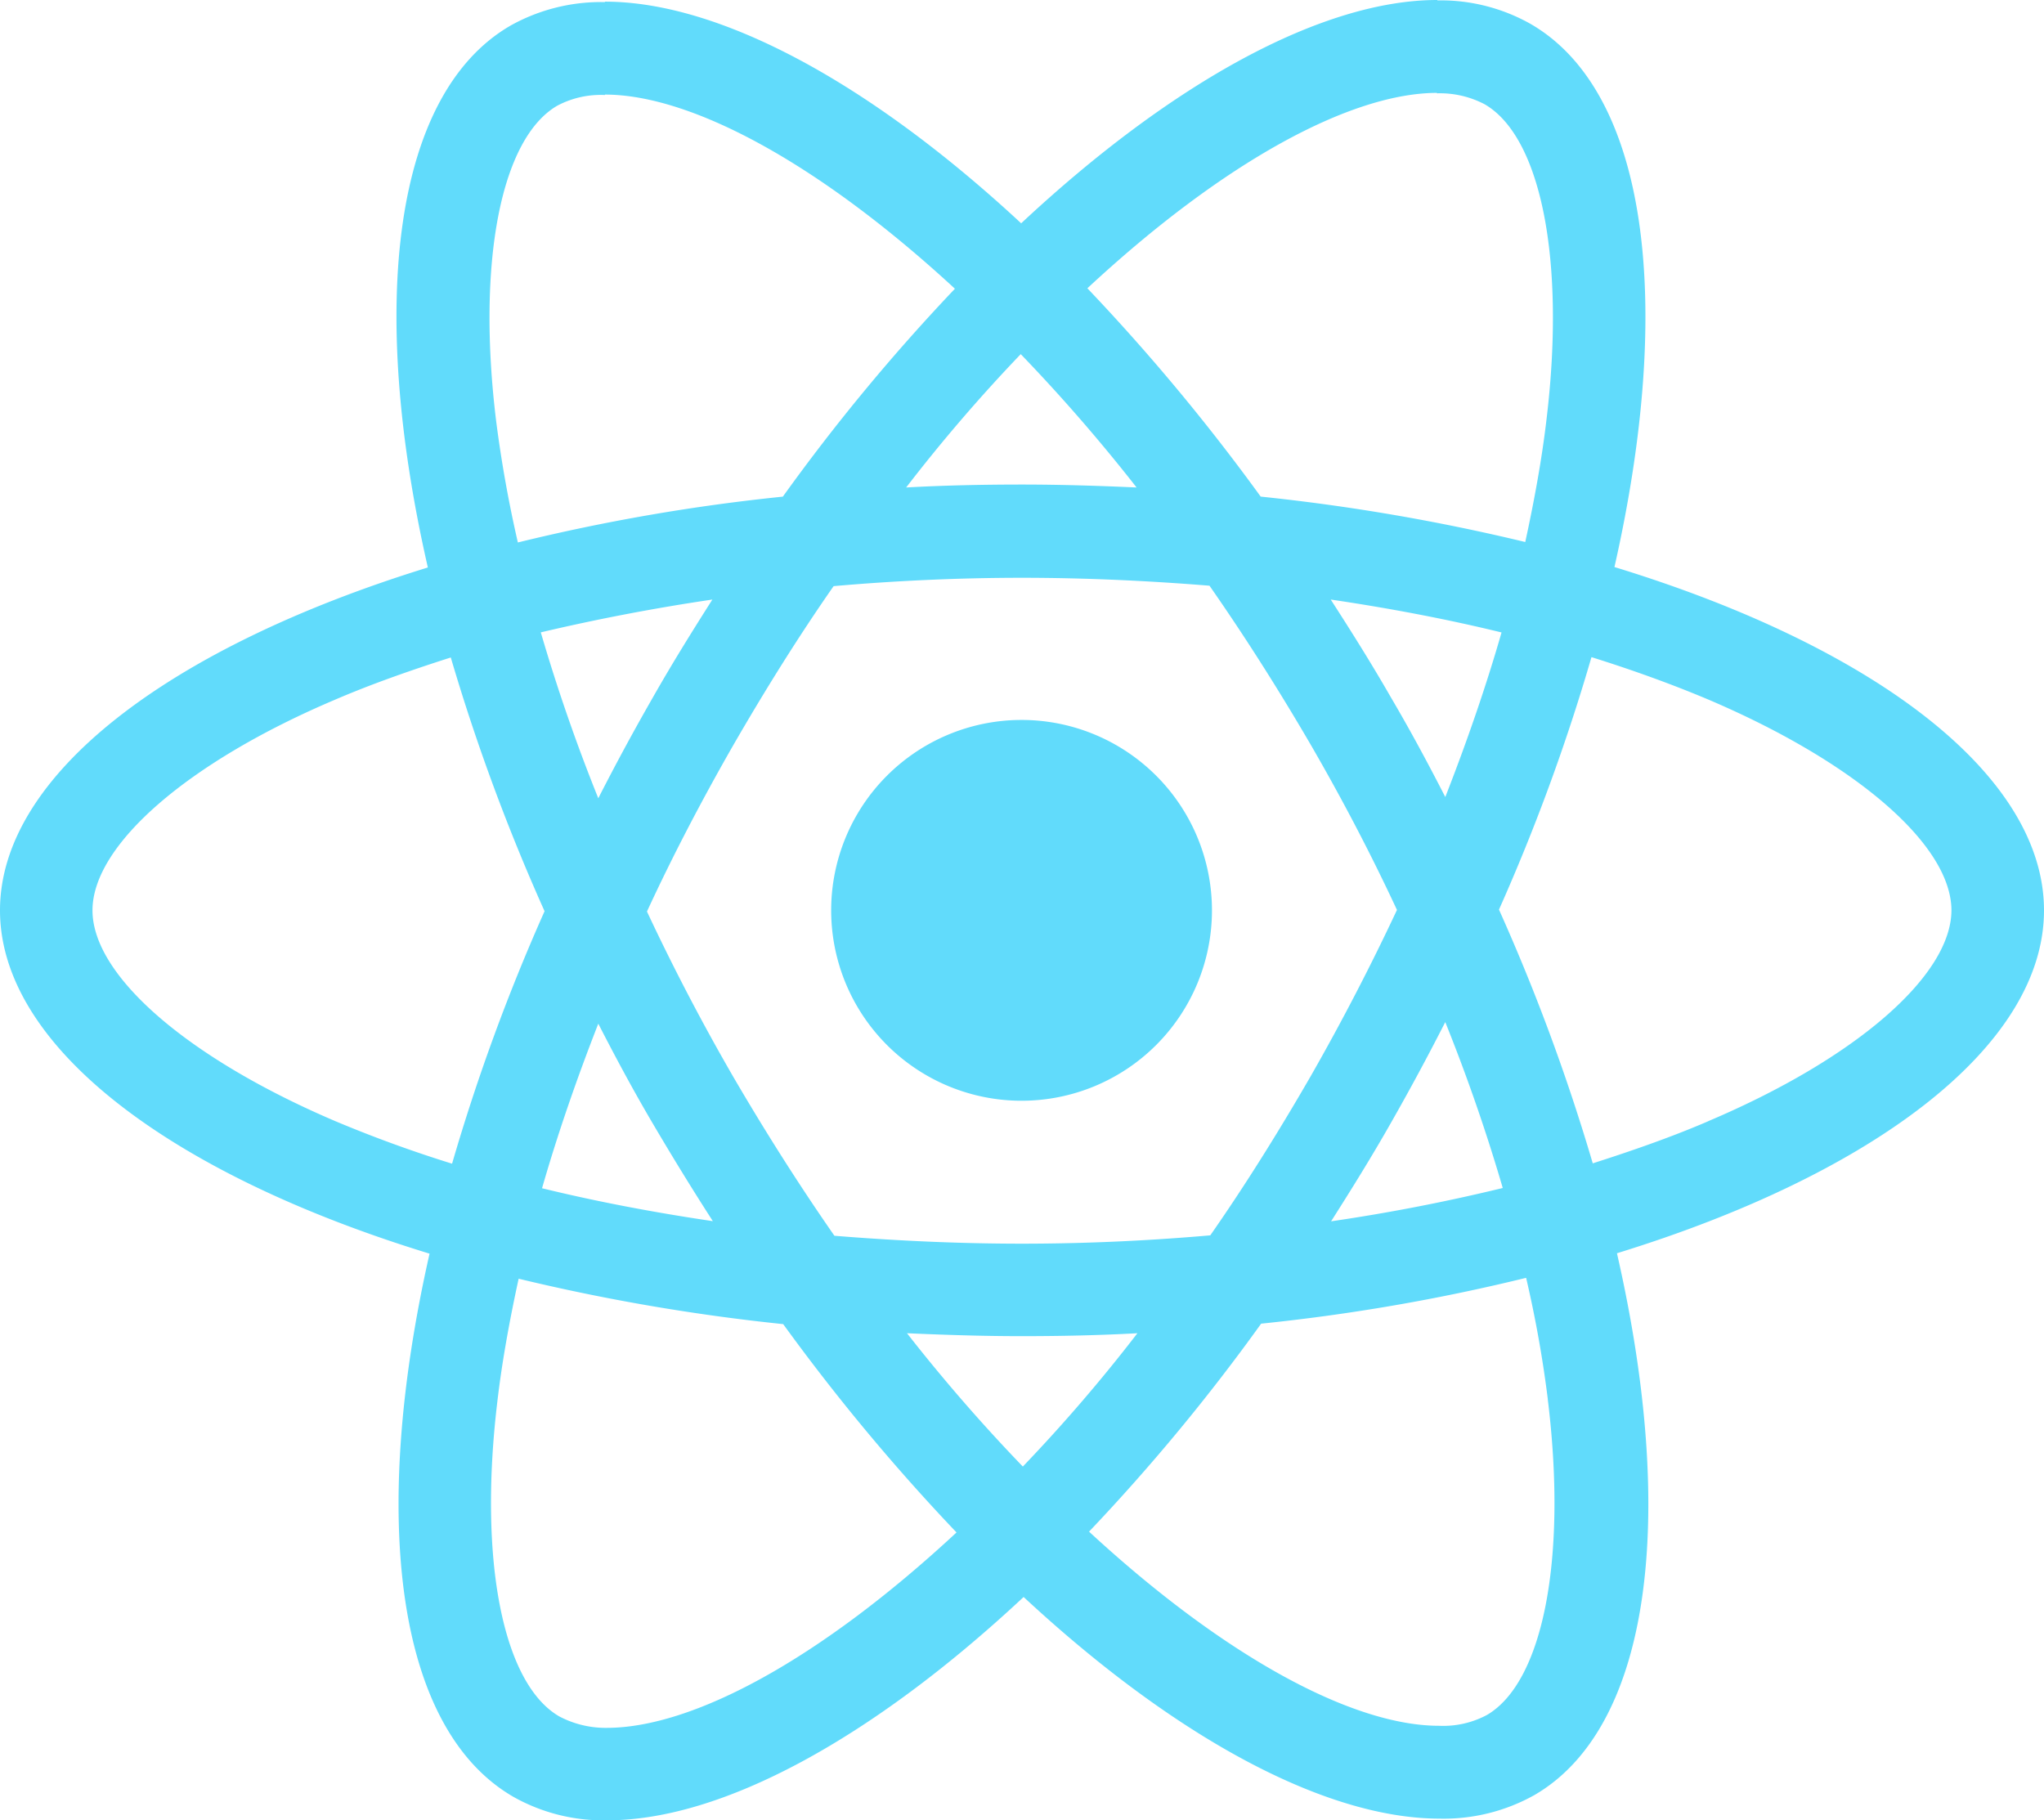
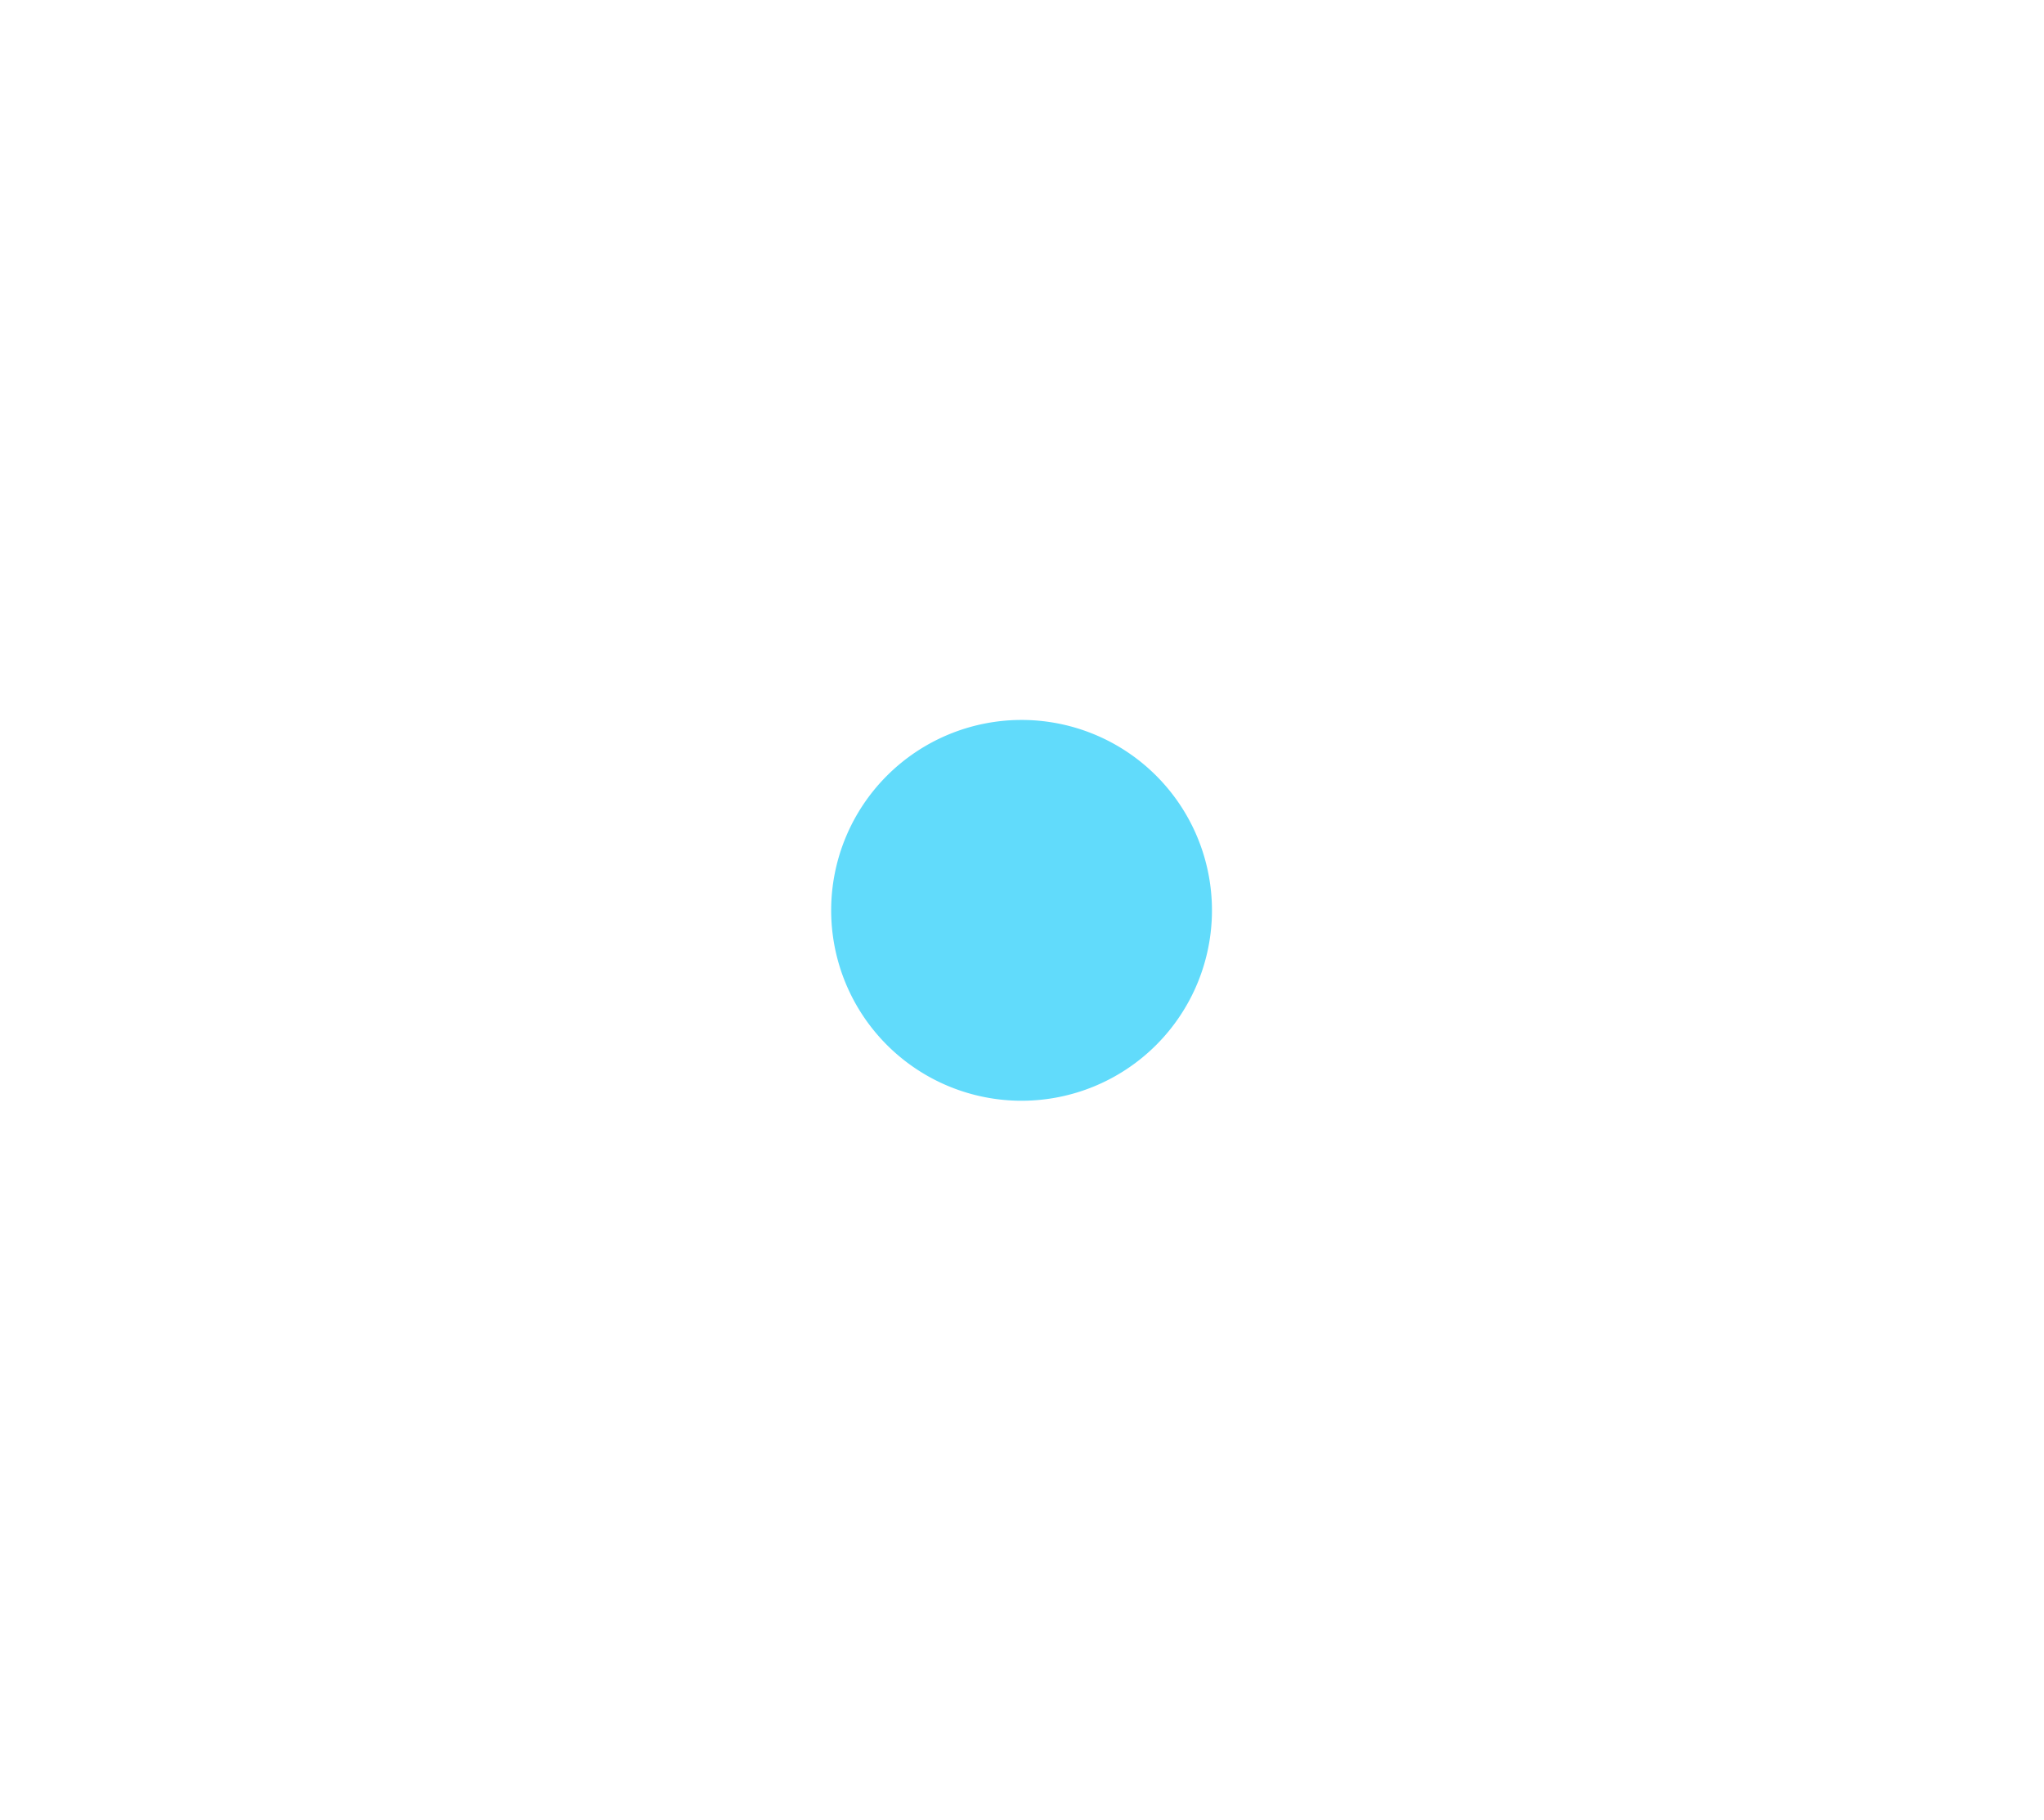
<svg xmlns="http://www.w3.org/2000/svg" id="react.13d14b3b" width="113.346" height="100.939" viewBox="0 0 113.346 100.939">
  <defs>
    <style>
            .cls-1{fill:#61dbfb}
        </style>
  </defs>
-   <path id="Path_1078" data-name="Path 1078" class="cls-1" d="M114.064 50.481c0-7.509-9.4-14.625-23.82-19.037C93.571 16.75 92.092 5.06 85.577 1.317A10.13 10.13 0 0 0 80.4.023v5.152a5.35 5.35 0 0 1 2.634.6c3.142 1.8 4.505 8.664 3.442 17.489-.254 2.172-.67 4.459-1.178 6.792a111.978 111.978 0 0 0-14.671-2.518 112.712 112.712 0 0 0-9.611-11.552c7.532-7 14.6-10.836 19.407-10.836V0c-6.351 0-14.669 4.528-23.078 12.383C48.935 4.574 40.618.092 34.264.092v5.153c4.783 0 11.875 3.812 19.407 10.766a109.118 109.118 0 0 0-9.542 11.529 107.9 107.9 0 0 0-14.694 2.541 69.377 69.377 0 0 1-1.2-6.7c-1.086-8.826.254-15.687 3.373-17.513a5.142 5.142 0 0 1 2.657-.6V.116a10.3 10.3 0 0 0-5.221 1.294c-6.492 3.743-7.948 15.41-4.6 30.058C10.075 35.9.718 43 .718 50.481c0 7.509 9.4 14.624 23.82 19.037C21.21 84.212 22.689 95.9 29.2 99.646a10.156 10.156 0 0 0 5.2 1.294c6.354 0 14.671-4.528 23.081-12.383 8.41 7.809 16.727 12.291 23.081 12.291a10.3 10.3 0 0 0 5.221-1.294c6.492-3.743 7.948-15.41 4.6-30.058 14.324-4.413 23.681-11.529 23.681-19.015zm-30.081-15.41c-.855 2.98-1.918 6.053-3.119 9.126-.947-1.848-1.941-3.7-3.027-5.545-1.062-1.852-2.194-3.652-3.326-5.406 3.28.485 6.446 1.086 9.472 1.825zM73.4 59.677c-1.8 3.119-3.65 6.076-5.568 8.826-3.442.3-6.931.462-10.443.462-3.489 0-6.977-.162-10.4-.439q-2.871-4.126-5.589-8.78a119.88 119.88 0 0 1-4.806-9.2c1.432-3.1 3.05-6.192 4.783-9.218 1.8-3.119 3.65-6.076 5.568-8.826 3.442-.3 6.931-.462 10.443-.462 3.489 0 6.977.162 10.4.439q2.876 4.124 5.591 8.779 2.634 4.54 4.805 9.2a128.739 128.739 0 0 1-4.784 9.219zm7.462-3a98.948 98.948 0 0 1 3.188 9.2 103.761 103.761 0 0 1-9.519 1.848c1.132-1.779 2.264-3.6 3.327-5.475a134.342 134.342 0 0 0 3.006-5.577zM57.437 81.324a95.236 95.236 0 0 1-6.423-7.393c2.079.092 4.2.162 6.354.162 2.172 0 4.32-.046 6.423-.162a90.171 90.171 0 0 1-6.354 7.393zM40.248 67.716c-3.281-.485-6.446-1.086-9.472-1.825.855-2.98 1.918-6.053 3.119-9.126.947 1.848 1.941 3.7 3.027 5.545s2.194 3.651 3.326 5.406zm17.074-48.078a95.234 95.234 0 0 1 6.423 7.393c-2.079-.092-4.2-.162-6.354-.162-2.172 0-4.32.046-6.423.162a90.146 90.146 0 0 1 6.354-7.393zm-17.1 13.608c-1.132 1.779-2.264 3.6-3.327 5.475a128.35 128.35 0 0 0-3 5.545 98.948 98.948 0 0 1-3.188-9.2 114.175 114.175 0 0 1 9.518-1.82zM19.316 62.172c-8.179-3.489-13.469-8.063-13.469-11.69s5.291-8.225 13.469-11.69c1.987-.855 4.159-1.617 6.4-2.333a110.985 110.985 0 0 0 5.2 14.07 109.392 109.392 0 0 0-5.129 14 70.732 70.732 0 0 1-6.471-2.357zm12.43 33.015C28.6 93.385 27.241 86.523 28.3 77.7c.254-2.172.67-4.459 1.178-6.792a111.976 111.976 0 0 0 14.671 2.518 112.7 112.7 0 0 0 9.611 11.552c-7.532 7-14.6 10.836-19.407 10.836a5.513 5.513 0 0 1-2.607-.627zm54.8-17.6c1.086 8.826-.254 15.687-3.373 17.512a5.142 5.142 0 0 1-2.657.6c-4.782 0-11.875-3.812-19.407-10.766A109.119 109.119 0 0 0 70.652 73.4a107.9 107.9 0 0 0 14.694-2.541 64.684 64.684 0 0 1 1.202 6.723zm8.895-15.41c-1.987.855-4.159 1.617-6.4 2.333a110.964 110.964 0 0 0-5.2-14.07 109.392 109.392 0 0 0 5.129-14c2.287.716 4.459 1.5 6.492 2.357 8.179 3.489 13.469 8.063 13.469 11.69-.019 3.622-5.31 8.219-13.488 11.685z" transform="translate(-.718)" />
  <path id="Path_1079" data-name="Path 1079" class="cls-1" d="M47.806 52.757A10.558 10.558 0 1 0 37.247 42.2a10.558 10.558 0 0 0 10.559 10.557z" transform="translate(8.844 8.282)" />
</svg>